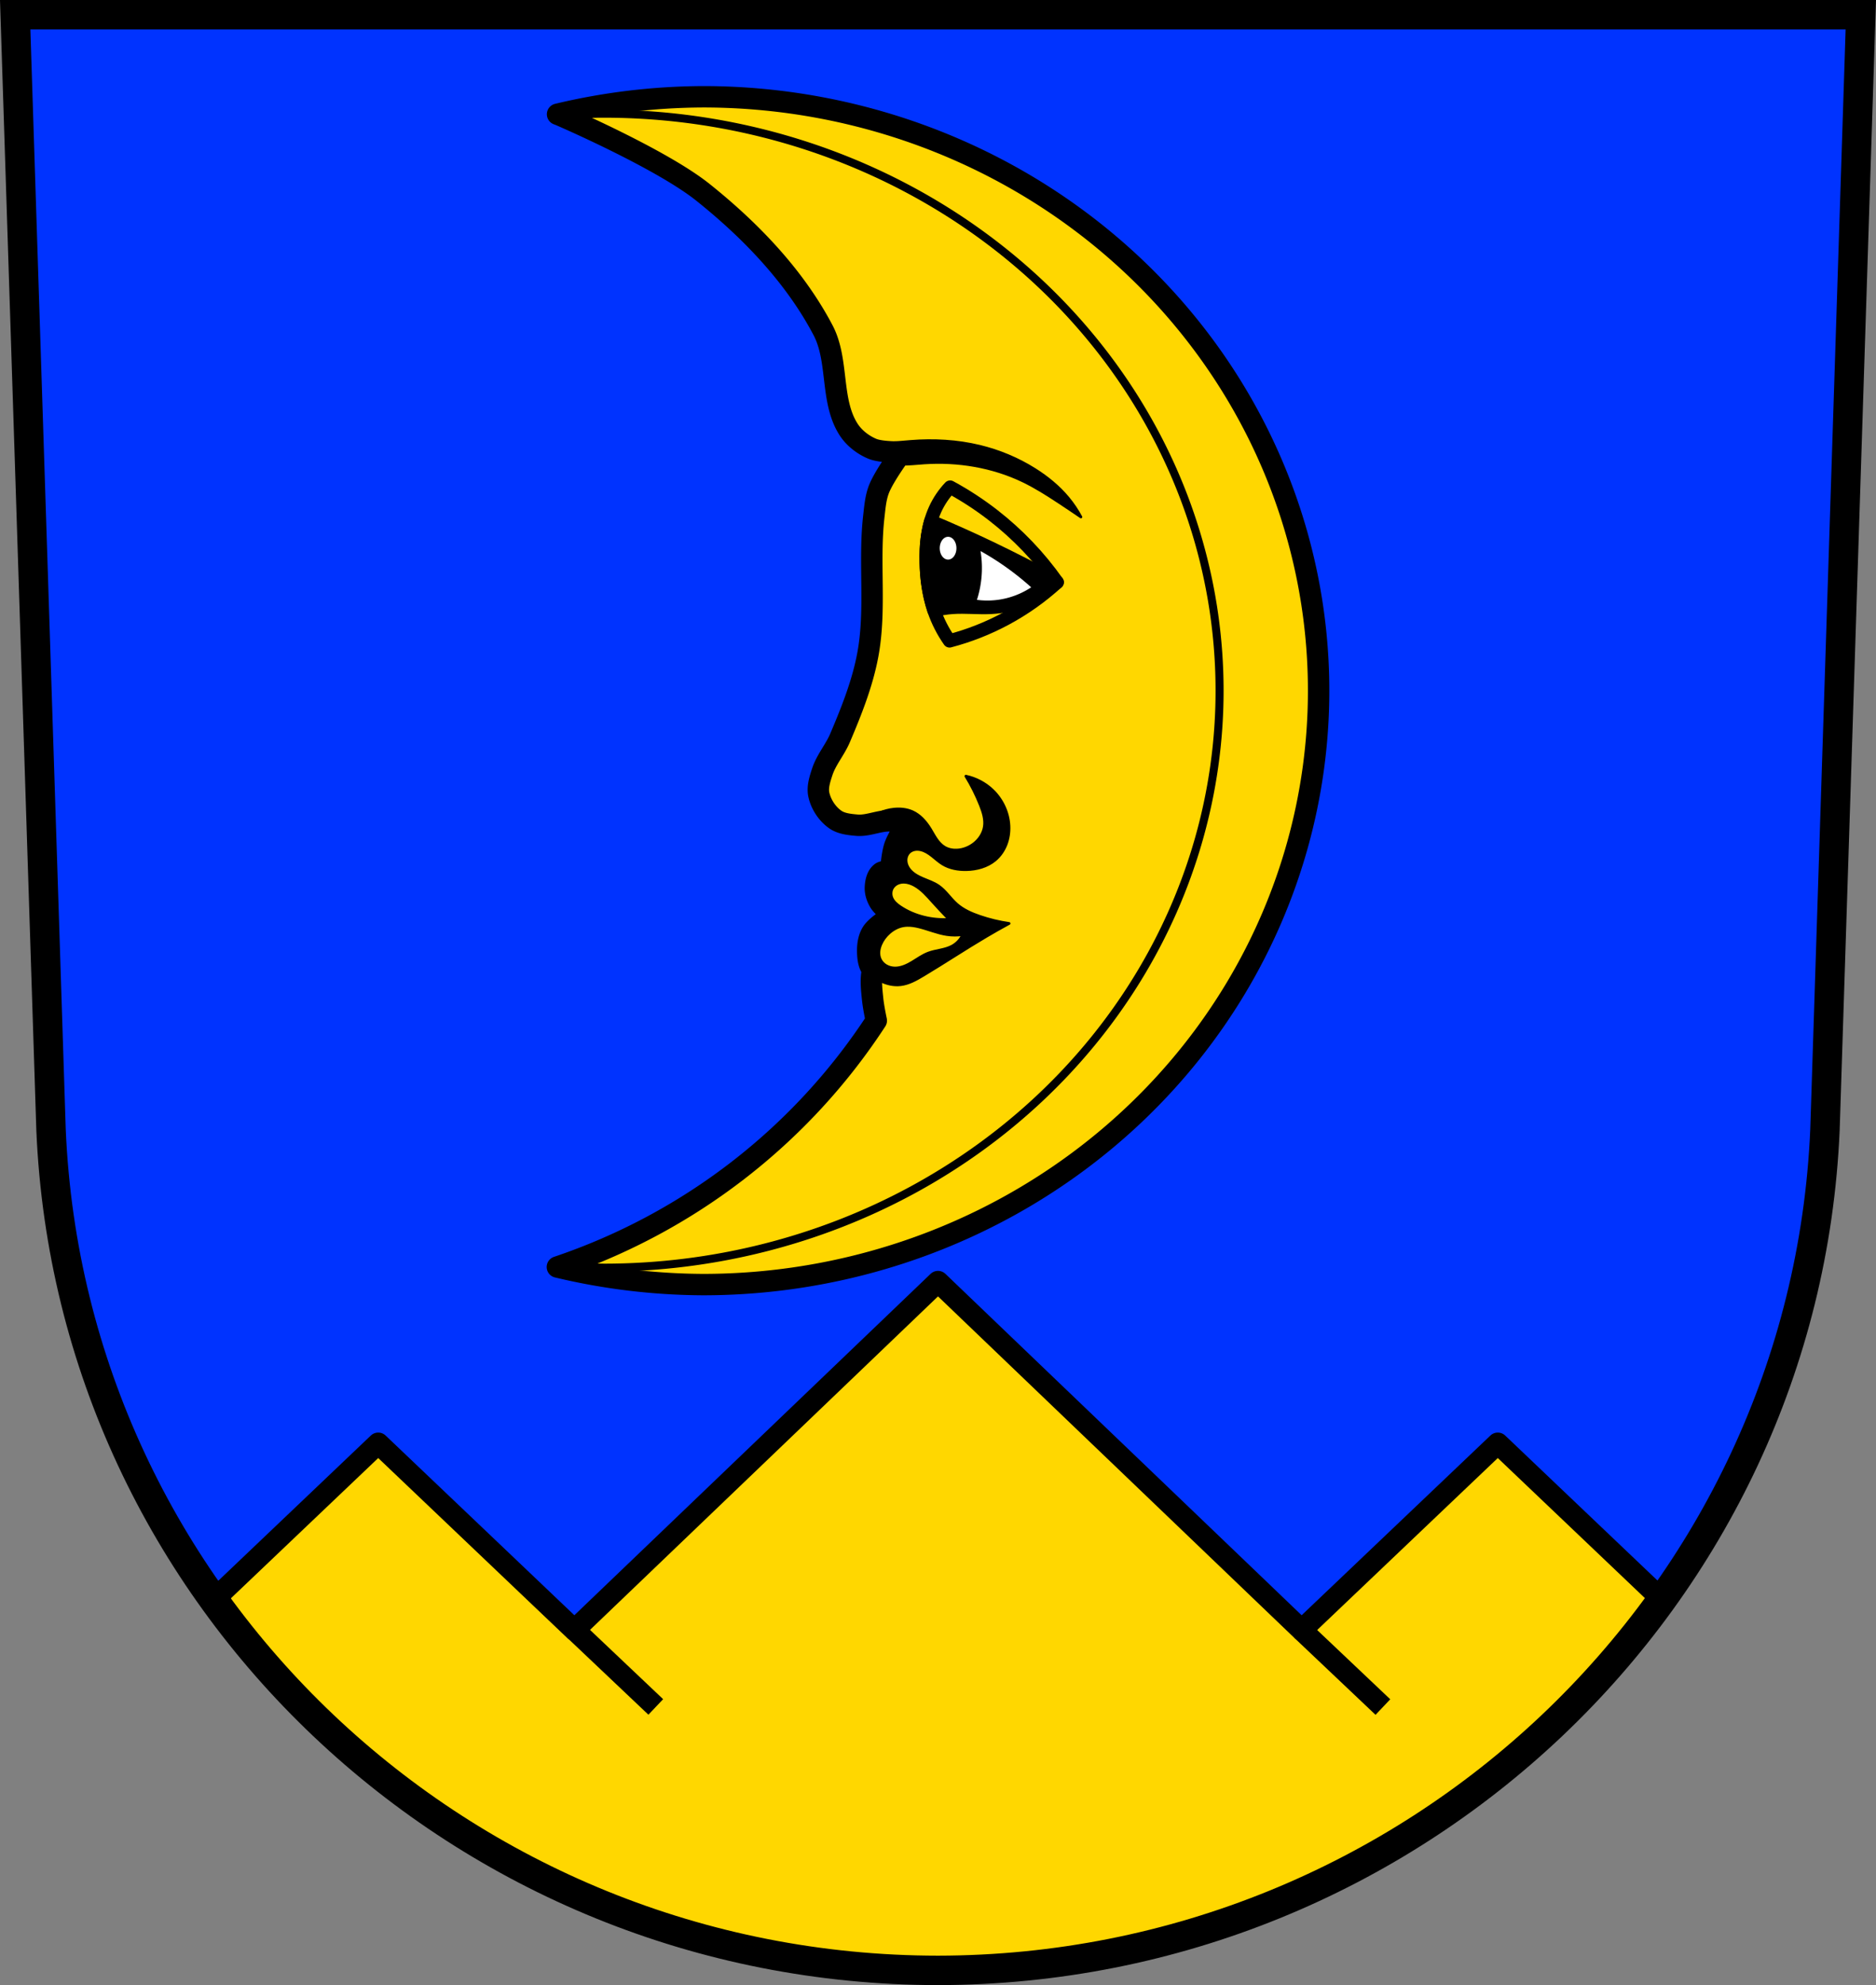
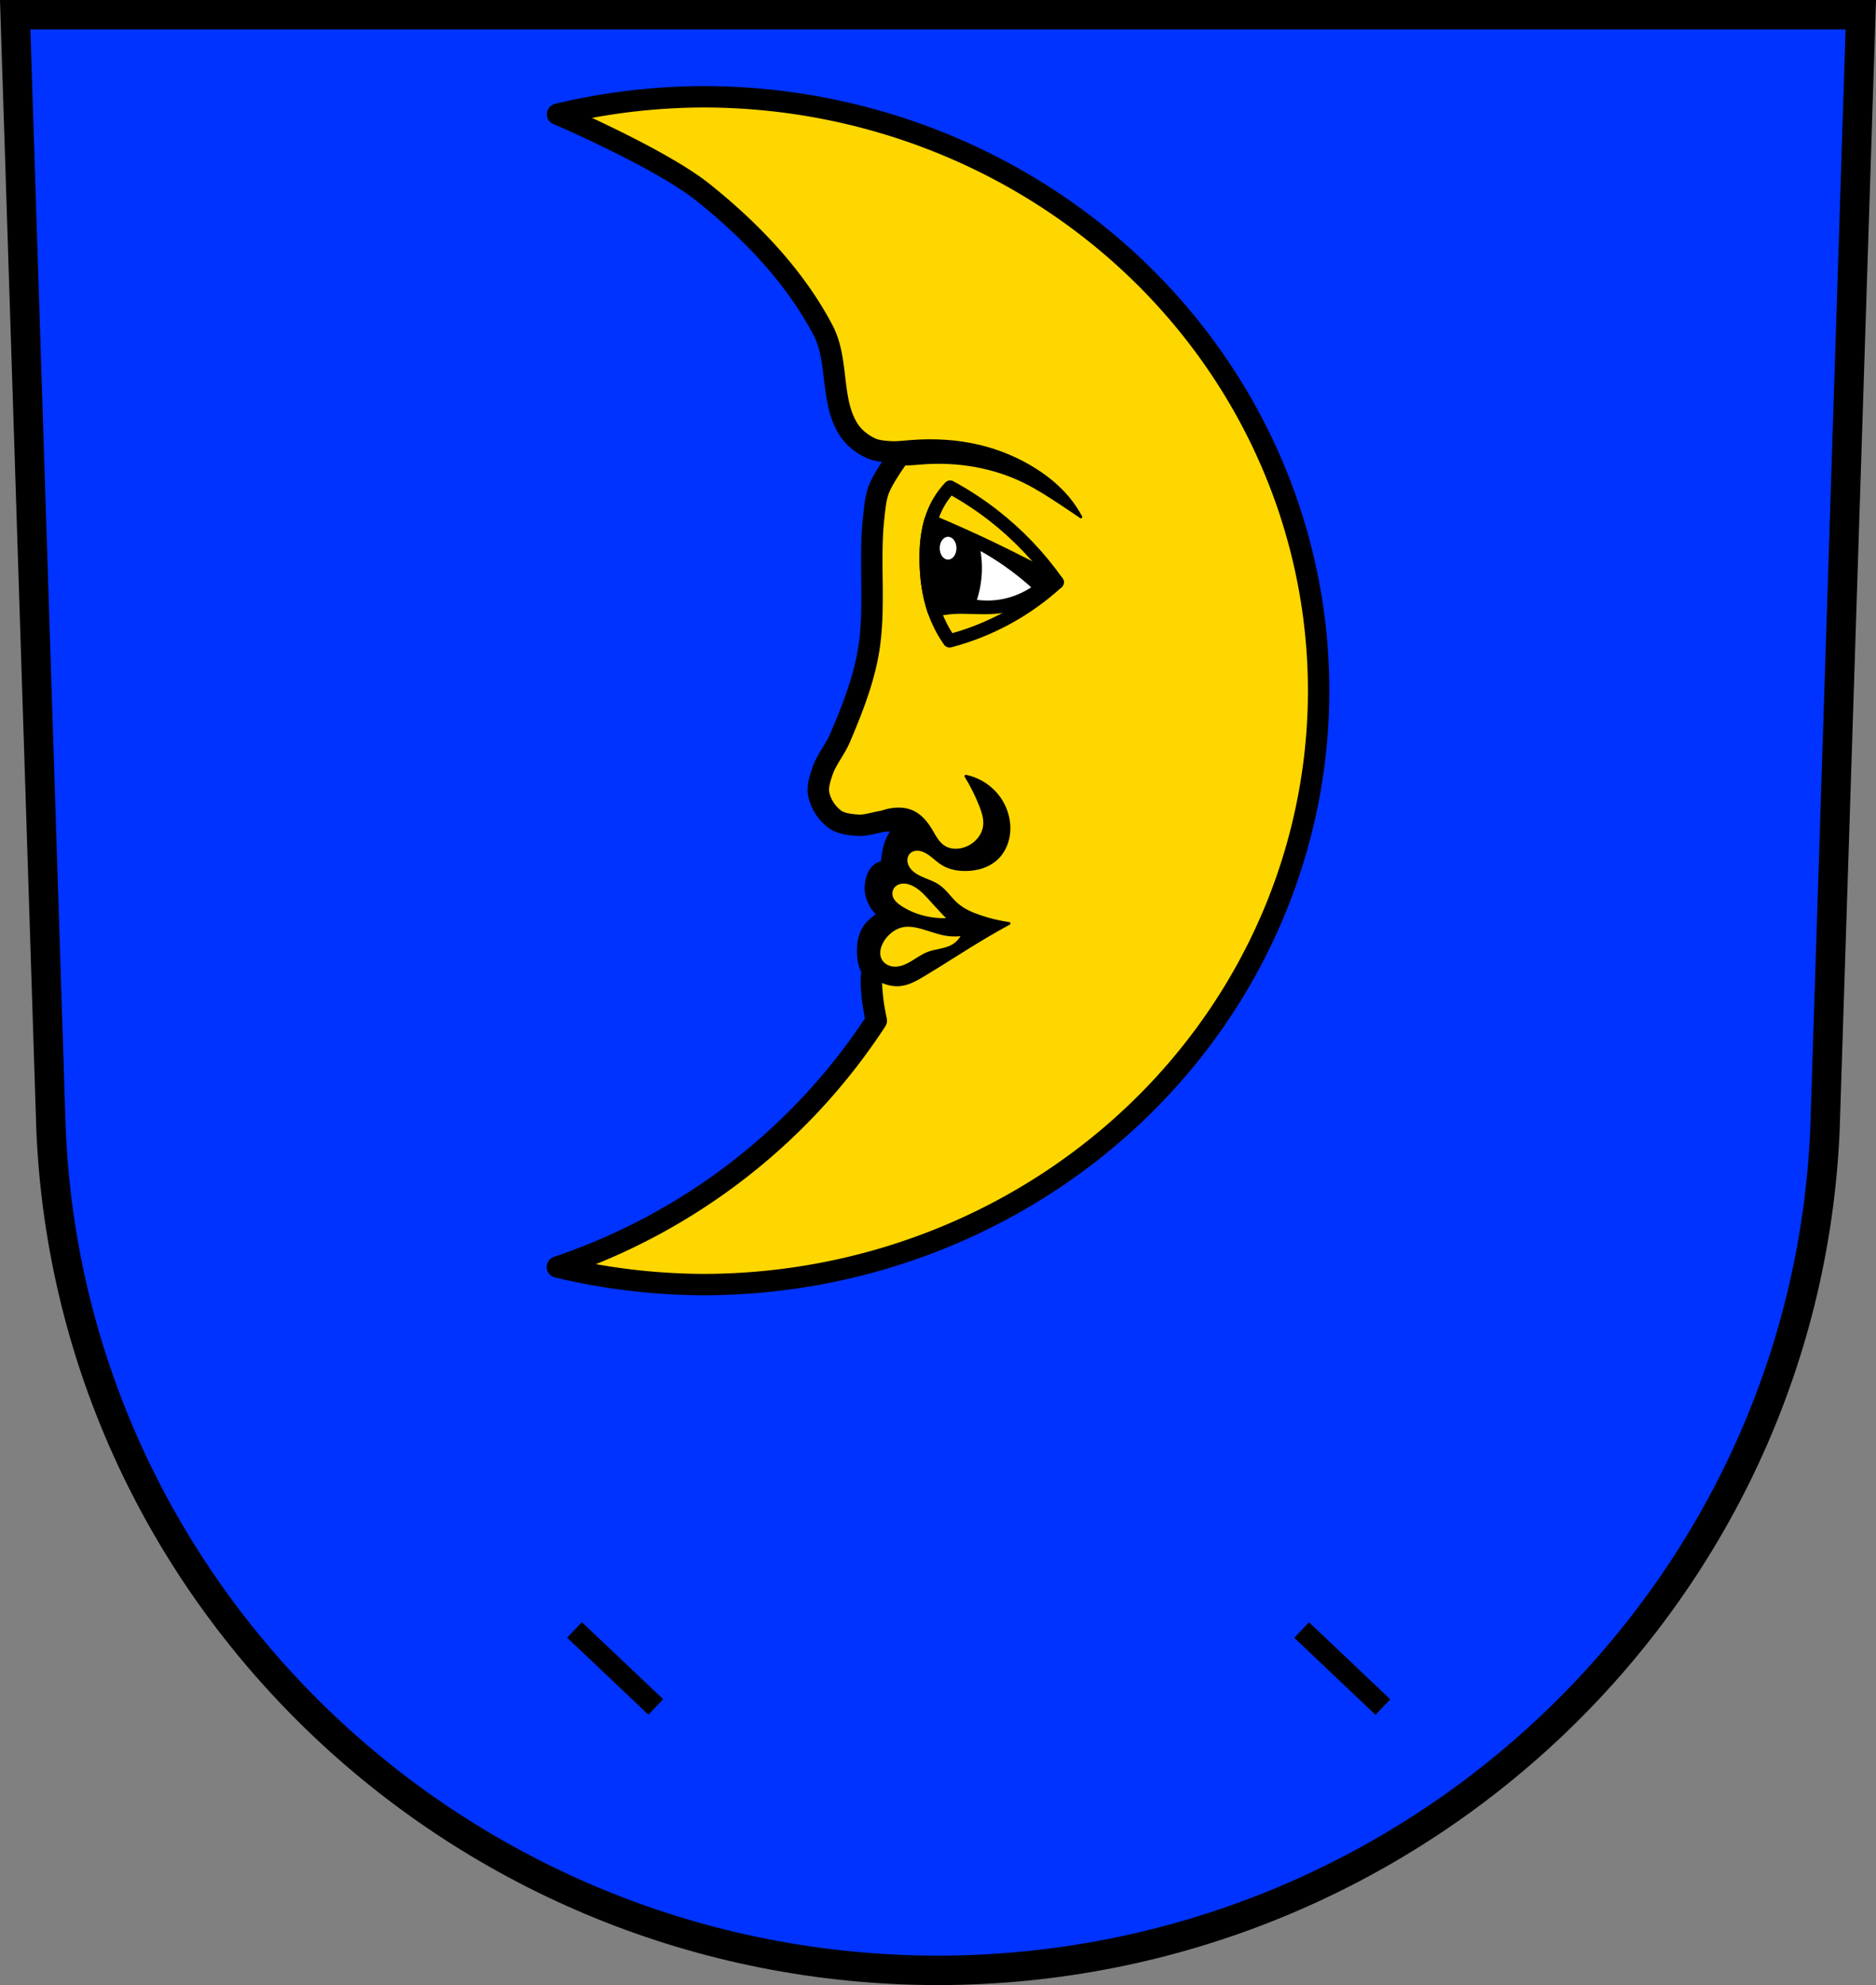
<svg xmlns="http://www.w3.org/2000/svg" xmlns:ns1="http://www.inkscape.org/namespaces/inkscape" xmlns:ns2="http://sodipodi.sourceforge.net/DTD/sodipodi-0.dtd" width="197.932mm" height="209.344mm" viewBox="0 0 701.334 741.769" id="svg4154" version="1.1" ns1:version="0.91 r13725" ns2:docname="DEU Dettighofen COA.svg">
  <rect x="0" y="0" width="701.334" height="741.769" fill="#808080" stroke="none" />
  <defs id="defs4156">
    <ns1:path-effect effect="spiro" id="path-effect5068" is_visible="true" />
    <ns1:path-effect effect="spiro" id="path-effect5064" is_visible="true" />
    <ns1:path-effect effect="spiro" id="path-effect5060" is_visible="true" />
    <ns1:path-effect effect="spiro" id="path-effect5009" is_visible="true" />
    <ns1:path-effect effect="spiro" id="path-effect5004" is_visible="true" />
    <ns1:path-effect effect="spiro" id="path-effect5000" is_visible="true" />
    <ns1:path-effect effect="spiro" id="path-effect4996" is_visible="true" />
    <ns1:path-effect effect="spiro" id="path-effect4996-7" is_visible="true" />
  </defs>
  <ns2:namedview id="base" pagecolor="#ffffff" bordercolor="#666666" borderopacity="1.0" ns1:pageopacity="0.0" ns1:pageshadow="2" ns1:zoom="0.72798985" ns1:cx="350.66704" ns1:cy="370.88431" ns1:document-units="px" ns1:current-layer="layer1" showgrid="false" ns1:window-width="1366" ns1:window-height="745" ns1:window-x="-8" ns1:window-y="-8" ns1:window-maximized="1" fit-margin-top="0" fit-margin-left="0" fit-margin-right="0" fit-margin-bottom="0" ns1:snap-midpoints="true" ns1:snap-smooth-nodes="true" ns1:object-nodes="true" ns1:snap-nodes="false" ns1:object-paths="true" />
  <g ns1:label="Ebene 1" ns1:groupmode="layer" id="layer1" transform="translate(-21.732,-50.621)">
    <path style="fill:#0033ff;fill-opacity:1;fill-rule:evenodd;stroke:none;stroke-width:11;stroke-opacity:1" ns1:connector-curvature="0" d="M 27.412,56.121 40.81,472.745 c 7.415,175.25 153.92,314.046 331.589,314.144 177.51,-0.215 324.069,-139.061 331.589,-314.144 l 13.398,-416.624 -344.979,0 z" id="path10563-0-5" />
-     <path style="fill:#ffd700;fill-rule:evenodd;stroke:#000000;stroke-width:8;stroke-linecap:butt;stroke-linejoin:round;stroke-miterlimit:4;stroke-dasharray:none;stroke-opacity:1;fill-opacity:1" d="M 350.668 478.881 L 214.732 609.092 L 141.396 539.301 L 79.914 597.811 C 140.214 681.661 239.315 736.208 350.666 736.27 C 461.912 736.135 560.997 681.547 621.326 597.719 L 559.941 539.301 L 486.604 609.094 L 350.668 478.881 z " transform="translate(21.732,50.621)" id="path4806" />
    <path style="fill:none;fill-rule:evenodd;stroke:#000000;stroke-width:11;stroke-opacity:1" ns1:connector-curvature="0" d="M 27.412,56.121 40.81,472.745 c 7.415,175.25 153.92,314.046 331.589,314.144 177.51,-0.215 324.069,-139.061 331.589,-314.144 l 13.398,-416.624 -344.979,0 z" id="path10563-0" />
    <path style="fill:none;fill-rule:evenodd;stroke:#000000;stroke-width:8;stroke-linecap:butt;stroke-linejoin:miter;stroke-miterlimit:4;stroke-dasharray:none;stroke-opacity:1" d="m 236.505,659.671 30.383,28.777" id="path4894" ns1:connector-curvature="0" />
    <path style="fill:none;fill-rule:evenodd;stroke:#000000;stroke-width:8;stroke-linecap:butt;stroke-linejoin:miter;stroke-miterlimit:4;stroke-dasharray:none;stroke-opacity:1" d="m 508.336,659.715 30.383,28.777" id="path4894-6" ns1:connector-curvature="0" />
    <path ns1:connector-curvature="0" style="opacity:1;fill:#ffd700;fill-opacity:1;fill-rule:nonzero;stroke:#000000;stroke-width:8;stroke-linecap:round;stroke-linejoin:round;stroke-miterlimit:4;stroke-dasharray:none;stroke-dashoffset:0;stroke-opacity:1" d="m 284.546,86.781 a 230.145,221.925 0 0 0 -54.371,6.529 230.145,227.616 0 0 1 0.898,0.352 c 0,0 37.654,16.196 53.473,28.842 17.793,14.225 34.294,31.364 44.891,51.529 5.921,11.267 2.647,26.252 9.484,36.988 2.051,3.221 5.336,5.78 8.852,7.27 3.418,1.448 11.064,1.266 11.064,1.266 0,0 -6.579,8.834 -8.535,13.91 -1.234,3.201 -1.506,6.707 -1.896,10.115 -1.958,17.081 0.905,34.624 -2.213,51.531 -1.994,10.814 -6.125,21.179 -10.434,31.297 -1.865,4.38 -5.163,8.118 -6.639,12.645 -0.892,2.734 -1.881,5.726 -1.264,8.535 0.785,3.568 3.047,7.025 6.006,9.168 2.298,1.665 5.394,1.963 8.221,2.213 4.847,0.428 9.879,-2.656 14.541,-1.264 1.268,0.379 2.363,1.078 3.389,1.91 -1.53,2.42 -2.975,4.959 -3.729,6.973 -1.141,3.047 -1.562,9.637 -1.562,9.637 0,0 -2.688,-0.247 -3.646,0.52 -1.524,1.218 -1.998,3.522 -2.082,5.471 -0.081,1.894 0.58,3.847 1.562,5.469 1.241,2.048 5.207,4.947 5.207,4.947 0,0 -6.271,3.561 -8.072,6.512 -1.339,2.194 -1.665,4.982 -1.562,7.551 0.086,2.169 0.389,4.622 1.822,6.252 -0.811,3.554 -0.369,7.311 0,10.938 0.226,2.226 0.769,5.187 1.375,8.107 a 230.145,227.616 0 0 1 -119.219,92.068 230.145,221.925 0 0 0 54.439,6.57 A 230.145,221.925 0 0 0 514.691,308.705 230.145,221.925 0 0 0 284.546,86.781 Z" id="path4911-0" />
-     <path ns1:connector-curvature="0" style="opacity:1;fill:none;fill-opacity:1;fill-rule:nonzero;stroke:#000000;stroke-width:3;stroke-linecap:round;stroke-linejoin:round;stroke-miterlimit:4;stroke-dasharray:none;stroke-dashoffset:0;stroke-opacity:1" d="m 247.517,93.103 a 230.145,215.603 0 0 0 -16.443,0.559 c 0,0 37.654,16.196 53.473,28.842 17.793,14.225 34.294,31.364 44.891,51.529 5.921,11.267 2.647,26.252 9.484,36.988 2.051,3.221 5.336,5.78 8.852,7.27 3.418,1.448 11.064,1.266 11.064,1.266 0,0 -6.579,8.834 -8.535,13.91 -1.234,3.201 -1.506,6.707 -1.896,10.115 -1.958,17.081 0.905,34.624 -2.213,51.531 -1.994,10.814 -6.125,21.179 -10.434,31.297 -1.865,4.38 -5.163,8.118 -6.639,12.645 -0.892,2.734 -1.881,5.726 -1.264,8.535 0.785,3.568 3.047,7.025 6.006,9.168 2.298,1.665 5.394,1.963 8.221,2.213 4.847,0.428 9.879,-2.656 14.541,-1.264 1.268,0.379 2.363,1.078 3.389,1.91 -1.53,2.42 -2.975,4.959 -3.729,6.973 -1.141,3.047 -1.562,9.637 -1.562,9.637 0,0 -2.688,-0.247 -3.646,0.52 -1.524,1.218 -1.998,3.522 -2.082,5.471 -0.081,1.894 0.58,3.847 1.562,5.469 1.241,2.048 5.207,4.947 5.207,4.947 0,0 -6.271,3.561 -8.072,6.512 -1.339,2.194 -1.665,4.982 -1.562,7.551 0.086,2.169 0.389,4.622 1.822,6.252 -0.811,3.554 -0.369,7.311 0,10.938 0.226,2.226 0.769,5.187 1.375,8.107 a 230.145,227.616 0 0 1 -117.826,91.545 l 0.008,0.021 a 230.145,215.603 0 0 0 16.01,0.75 A 230.145,215.603 0 0 0 477.664,308.705 230.145,215.603 0 0 0 247.517,93.103 Z" id="path4911-8-0" />
    <path style="fill:#000000;fill-opacity:1;fill-rule:evenodd;stroke:#000000;stroke-width:1px;stroke-linecap:butt;stroke-linejoin:round;stroke-opacity:1" d="m 345.826,214.756 c 2.437,0.779 4.981,1.22 7.538,1.307 2.953,0.101 5.899,-0.268 8.845,-0.503 8.607,-0.685 17.337,-0.212 25.731,1.809 7.273,1.751 14.269,4.665 20.605,8.644 4.688,2.944 9.034,6.49 12.564,10.755 1.804,2.18 3.389,4.541 4.724,7.036 -2.731,-1.867 -5.479,-3.709 -8.242,-5.528 -4.357,-2.868 -8.767,-5.683 -13.468,-7.94 -5.691,-2.732 -11.775,-4.625 -17.991,-5.729 -6.192,-1.1 -12.52,-1.422 -18.795,-1.005 -2.914,0.194 -5.824,0.546 -8.744,0.503 -1.548,-0.023 -3.095,-0.157 -4.623,-0.402 -0.187,-0.409 -0.389,-0.811 -0.603,-1.206 -1.74,-3.205 -4.38,-5.915 -7.538,-7.739 z" id="path4994-1" ns1:path-effect="#path-effect4996-7" ns1:original-d="m 345.8264,214.75592 c 0,0 4.99225,1.16024 7.53827,1.30663 2.9482,0.16952 5.89193,-0.52239 8.84493,-0.50255 8.59787,0.0578 17.36634,-0.18198 25.73066,1.80919 7.24563,1.72486 14.26505,4.73444 20.60464,8.6439 4.69225,2.89359 8.89963,6.63588 12.56381,10.75461 1.87761,2.11053 4.72399,7.03573 4.72399,7.03573 0,0 -5.4422,-3.76597 -8.24186,-5.52807 -4.41068,-2.77608 -8.7108,-5.8129 -13.4684,-7.94033 -5.74557,-2.56921 -11.80017,-4.59702 -17.99136,-5.72909 -6.17177,-1.12852 -12.52136,-1.01761 -18.79545,-1.00511 -2.91961,0.006 -5.82511,0.54536 -8.74441,0.50255 -1.54681,-0.0227 -4.62348,-0.40204 -4.62348,-0.40204 0,0 -0.34264,-0.83975 -0.60306,-1.20612 -2.08643,-2.93529 -7.53828,-7.7393 -7.53828,-7.7393 z" ns1:connector-curvature="0" ns2:nodetypes="caaaaacaaaaacac" />
    <path ns1:connector-curvature="0" style="fill:#000000;fill-rule:evenodd;stroke:#000000;stroke-width:1px;stroke-linecap:butt;stroke-linejoin:round;stroke-opacity:1" d="m 382.816,340.644 c 2.121,3.461 3.943,7.106 5.439,10.879 1.019,2.568 1.898,5.324 1.463,8.053 -0.396,2.485 -1.888,4.725 -3.869,6.275 -1.792,1.402 -4.003,2.283 -6.275,2.406 -1.628,0.088 -3.302,-0.22 -4.707,-1.047 -1.256,-0.739 -2.25,-1.857 -3.074,-3.059 -0.824,-1.201 -1.497,-2.497 -2.26,-3.738 -1.65,-2.688 -3.818,-5.195 -6.695,-6.486 -2.176,-0.977 -4.637,-1.197 -7.008,-0.941 -1.797,0.194 -3.564,0.653 -5.229,1.359 1.745,1.186 3.391,2.517 4.916,3.975 1.108,1.06 2.178,2.227 2.719,3.662 0.518,1.374 0.507,2.909 0.168,4.338 -0.339,1.429 -0.992,2.764 -1.736,4.029 -1.079,1.836 -2.357,3.548 -3.662,5.23 -1.071,1.38 -2.178,2.769 -2.824,4.393 -0.749,1.88 -0.826,4.003 -0.312,5.961 0.295,1.125 0.775,2.192 1.166,3.287 0.391,1.095 0.695,2.248 0.611,3.408 -0.084,1.172 -0.556,2.277 -1.045,3.346 -0.999,2.184 -2.097,4.323 -3.139,6.486 -1.019,2.116 -2.006,4.344 -1.986,6.693 0.017,1.984 0.785,3.947 2.092,5.439 0.924,1.055 2.096,1.872 3.346,2.51 2.311,1.18 4.955,1.772 7.531,1.465 3.063,-0.365 5.83,-1.943 8.477,-3.527 7.873,-4.715 15.527,-9.791 23.426,-14.463 2.849,-1.685 5.728,-3.317 8.637,-4.895 -3.717,-0.54 -7.385,-1.424 -10.939,-2.637 -3.121,-1.064 -6.21,-2.417 -8.68,-4.602 -2.405,-2.128 -4.149,-4.984 -6.799,-6.799 -1.788,-1.225 -3.883,-1.901 -5.877,-2.75 -1.994,-0.849 -3.985,-1.949 -5.211,-3.736 -0.574,-0.837 -0.96,-1.817 -1.018,-2.83 -0.035,-0.62 0.053,-1.247 0.277,-1.826 0.224,-0.579 0.585,-1.108 1.055,-1.514 0.544,-0.471 1.228,-0.77 1.936,-0.898 0.708,-0.129 1.439,-0.092 2.143,0.06 1.615,0.35 3.041,1.286 4.338,2.311 1.297,1.025 2.515,2.164 3.926,3.025 2.634,1.608 5.805,2.157 8.891,2.092 3.819,-0.081 7.725,-1.121 10.668,-3.557 1.849,-1.53 3.26,-3.567 4.133,-5.803 0.873,-2.236 1.217,-4.665 1.098,-7.062 -0.248,-4.996 -2.55,-9.834 -6.172,-13.283 -2.745,-2.614 -6.226,-4.448 -9.936,-5.23 z m -23.131,39.633 c 1.372,0.025 2.724,0.504 3.93,1.174 2.657,1.476 4.693,3.831 6.723,6.094 2.018,2.25 4.084,4.456 6.197,6.617 -3.135,0.194 -6.3,-0.09 -9.35,-0.84 -3.168,-0.779 -6.221,-2.065 -8.928,-3.887 -0.659,-0.443 -1.3,-0.92 -1.855,-1.488 -0.555,-0.568 -1.025,-1.232 -1.297,-1.979 -0.423,-1.161 -0.326,-2.516 0.316,-3.572 0.381,-0.626 0.94,-1.137 1.582,-1.49 0.642,-0.354 1.363,-0.551 2.094,-0.609 0.196,-0.016 0.392,-0.023 0.588,-0.019 z m 1.145,16.137 c 1.531,-0.052 3.077,0.211 4.57,0.584 3.456,0.864 6.772,2.308 10.295,2.836 1.981,0.297 4.005,0.297 5.986,0 -0.82,1.815 -2.242,3.351 -3.99,4.307 -1.365,0.746 -2.894,1.135 -4.414,1.465 -1.52,0.33 -3.061,0.61 -4.516,1.162 -2.158,0.819 -4.045,2.205 -6.023,3.393 -1.979,1.188 -4.169,2.212 -6.477,2.176 -1.118,-0.018 -2.239,-0.293 -3.209,-0.848 -0.97,-0.555 -1.784,-1.396 -2.254,-2.41 -0.402,-0.868 -0.547,-1.842 -0.486,-2.797 0.061,-0.955 0.323,-1.889 0.697,-2.77 0.702,-1.65 1.806,-3.119 3.15,-4.307 1.461,-1.291 3.233,-2.265 5.148,-2.627 0.504,-0.095 1.011,-0.147 1.521,-0.164 z" id="path4998-3" />
    <path style="fill:none;fill-rule:evenodd;stroke:#000000;stroke-width:5;stroke-linecap:butt;stroke-linejoin:round;stroke-miterlimit:4;stroke-dasharray:none;stroke-opacity:1" d="m 376.714,290.095 c -2.462,-3.501 -4.425,-7.352 -5.812,-11.401 -1.965,-5.736 -2.763,-11.822 -2.906,-17.883 -0.16,-6.782 0.528,-13.727 3.353,-19.895 1.392,-3.039 3.289,-5.846 5.588,-8.271 5.64,3.055 11.029,6.573 16.095,10.506 9.15,7.105 17.239,15.572 23.919,25.036 -5.814,5.314 -12.287,9.906 -19.224,13.636 -6.645,3.573 -13.715,6.356 -21.013,8.271 z" id="path5058" ns1:path-effect="#path-effect5060" ns1:original-d="m 376.7135,290.09528 c 0,0 -4.48535,-7.34659 -5.81205,-11.40054 -1.87839,-5.73971 -2.92377,-11.84396 -2.90602,-17.88319 0.0198,-6.72518 0.85489,-13.65105 3.3531,-19.89504 1.23601,-3.08925 5.5885,-8.27098 5.5885,-8.27098 0,0 11.167,6.41201 16.09487,10.50637 8.87751,7.37594 23.91877,25.03647 23.91877,25.03647 0,0 -12.31459,9.89718 -19.22442,13.63593 -6.62034,3.58212 -21.01275,8.27098 -21.01275,8.27098 z" ns1:connector-curvature="0" ns2:nodetypes="caaacacac" />
    <path style="fill:#000000;fill-rule:evenodd;stroke:#000000;stroke-width:5;stroke-linecap:round;stroke-linejoin:round;stroke-miterlimit:4;stroke-dasharray:none;stroke-opacity:1" d="m 369.692,245.389 c 7.412,3.096 14.748,6.376 21.999,9.835 8.543,4.075 16.968,8.4 25.26,12.965 -7.02,5.615 -15.834,8.951 -24.813,9.389 -4.765,0.232 -9.547,-0.327 -14.307,0 -2.338,0.161 -4.66,0.535 -6.93,1.118 -1.112,-3.405 -1.906,-6.913 -2.368,-10.465 -0.32,-2.46 -0.481,-4.939 -0.538,-7.419 -0.066,-2.857 0.005,-5.721 0.342,-8.558 0.276,-2.318 0.729,-4.616 1.354,-6.865 z" id="path5062" ns1:path-effect="#path-effect5064" ns1:original-d="m 369.69209,245.38852 c 0,0 14.75656,6.36028 21.99857,9.83454 8.53322,4.0937 25.26001,12.96531 25.26001,12.96531 0,0 -16.11392,7.79795 -24.81293,9.38868 -4.69106,0.85782 -9.55294,-0.38089 -14.30655,0 -2.33229,0.18688 -6.92974,1.11769 -6.92974,1.11769 0,0 -1.84214,-6.92709 -2.36766,-10.46465 -0.36432,-2.45244 -0.49812,-4.93952 -0.53836,-7.41854 -0.0463,-2.85463 0.008,-5.72282 0.34233,-8.55818 0.27315,-2.31634 1.35433,-6.86485 1.35433,-6.86485 z" ns1:connector-curvature="0" ns2:nodetypes="cacaacaaac" />
    <path style="fill:#ffffff;fill-rule:evenodd;stroke:none;stroke-width:1px;stroke-linecap:butt;stroke-linejoin:round;stroke-opacity:1" d="m 376.169,251.209 a 3.121,4.256 0 0 0 -3.121,4.258 3.121,4.256 0 0 0 3.121,4.256 3.121,4.256 0 0 0 3.121,-4.256 3.121,4.256 0 0 0 -3.121,-4.258 z m 12.131,5.32 c 0.413,2.506 0.579,5.054 0.496,7.592 -0.117,3.609 -0.739,7.202 -1.844,10.641 2.397,0.319 4.834,0.342 7.236,0.07 4.644,-0.525 9.156,-2.168 13.051,-4.752 -2.475,-2.226 -5.055,-4.335 -7.73,-6.314 -3.577,-2.647 -7.324,-5.066 -11.209,-7.236 z" id="path5066" ns1:connector-curvature="0" />
  </g>
</svg>